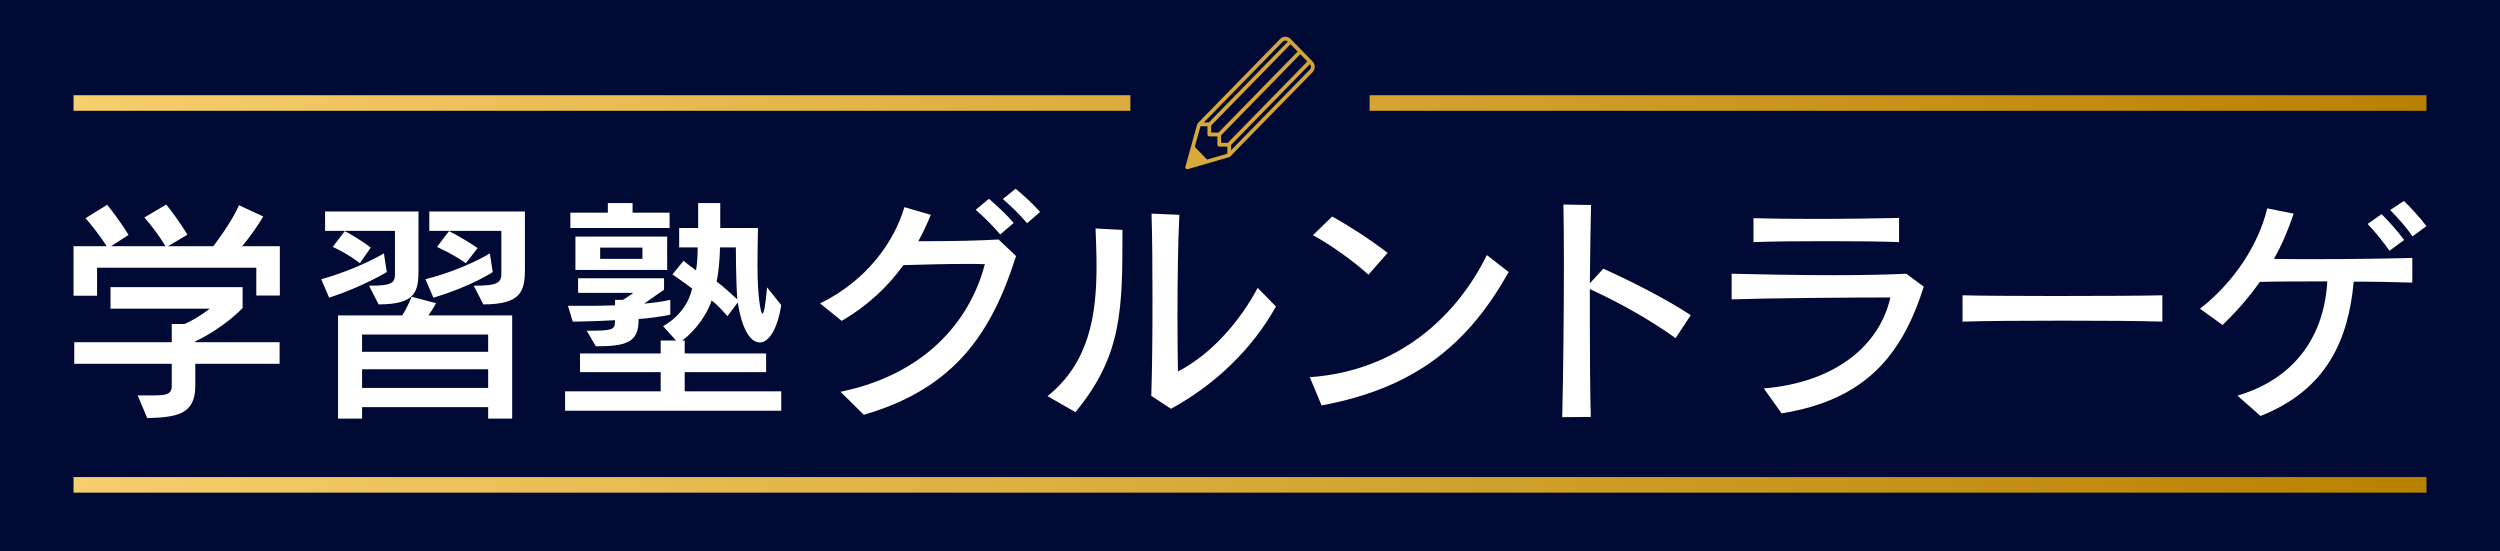
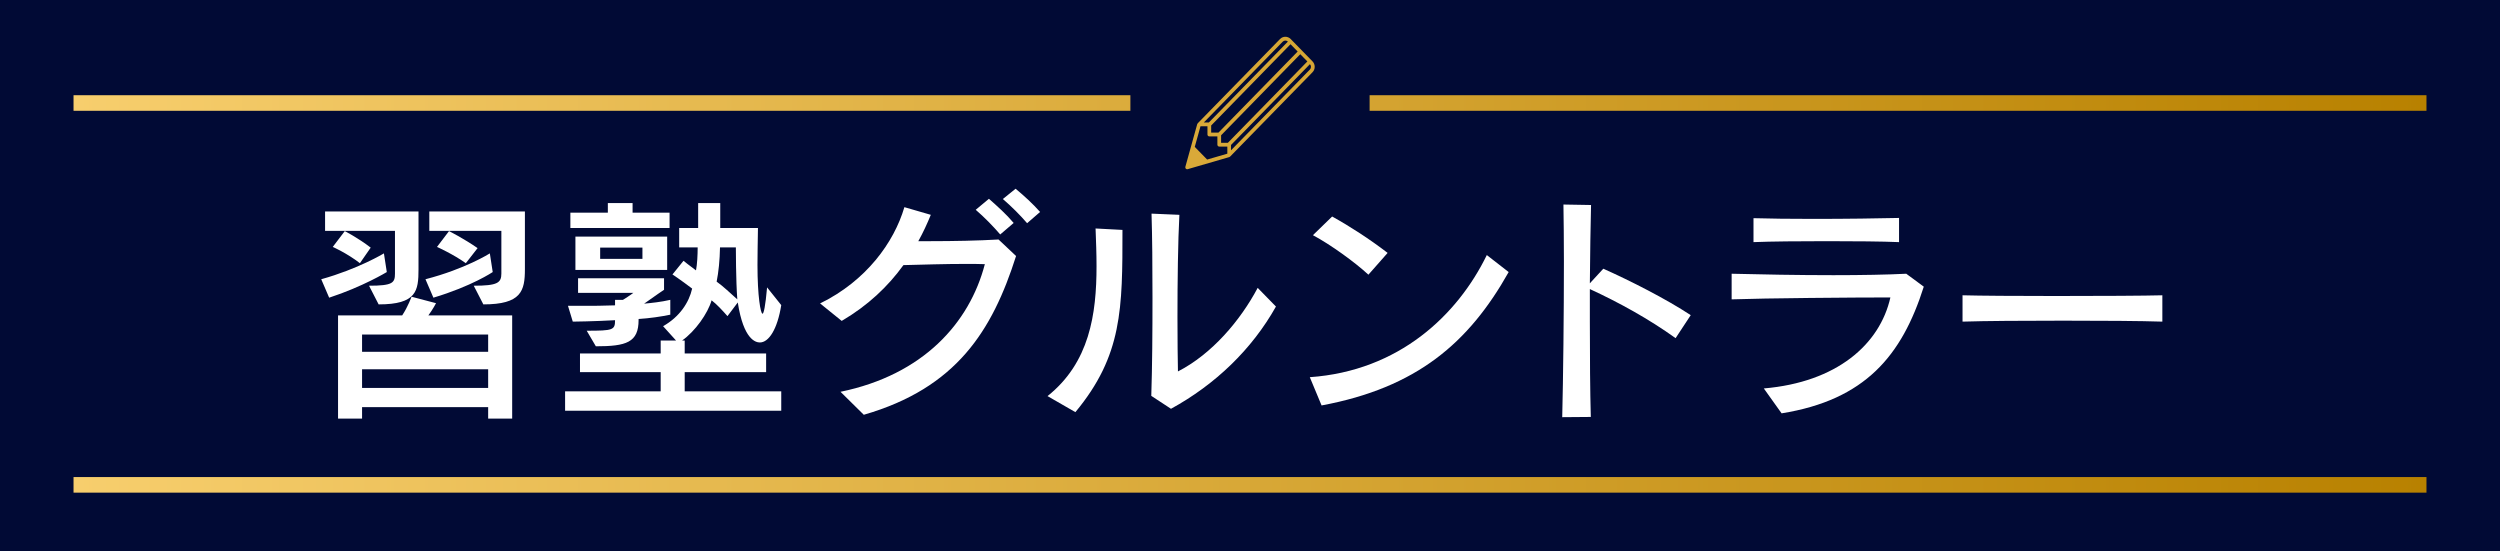
<svg xmlns="http://www.w3.org/2000/svg" width="340" height="75" viewBox="0 0 340 75" fill="none">
  <rect width="340" height="75" fill="#010A35" />
  <path d="M10 12.949H153.733V15.068H10V12.949Z" fill="url(#paint0_linear_73_595)" />
  <path d="M178.8 9.084C178.8 8.807 178.694 8.546 178.502 8.349L175.528 5.304C175.132 4.899 174.485 4.899 174.088 5.304L162.927 16.731C162.927 16.731 162.837 16.832 162.821 16.888L161.209 22.688C161.185 22.776 161.209 22.877 161.272 22.941C161.319 22.989 161.385 23.017 161.452 23.017C161.476 23.017 161.499 23.017 161.523 23.009L167.188 21.362C167.243 21.346 167.345 21.246 167.345 21.246L178.502 9.823C178.694 9.626 178.8 9.365 178.8 9.088V9.084ZM166.995 19.418H166.07V18.398L176.838 7.373L177.8 8.357L166.995 19.418ZM175.512 6.015L176.481 7.007L165.713 18.033H164.72V17.065L175.512 6.015ZM174.449 5.67C174.642 5.473 174.955 5.465 175.155 5.654L164.41 16.651H163.724L174.449 5.67ZM163.269 17.169H164.214V18.294C164.214 18.438 164.328 18.551 164.465 18.551H165.564V19.675C165.564 19.744 165.591 19.808 165.638 19.86C165.685 19.908 165.748 19.936 165.819 19.936H166.917V20.9L164.171 21.7L162.488 19.977L163.269 17.165V17.169ZM178.145 9.457L167.419 20.439V19.715L178.153 8.726C178.243 8.823 178.294 8.951 178.294 9.088C178.294 9.224 178.239 9.361 178.145 9.457Z" fill="url(#paint1_linear_73_595)" />
  <path d="M186.267 12.949H330V15.068H186.267V12.949Z" fill="url(#paint2_linear_73_595)" />
-   <path d="M34.857 40.192V36.414H13.201V40.224H10V33.483H14.508C14.508 33.483 13.397 31.692 11.633 29.672L14.573 27.849C16.533 30.291 17.48 31.952 17.48 31.952L15.096 33.483H22.51C22.51 33.483 21.498 31.724 19.636 29.575L22.608 27.816C24.503 30.194 25.483 31.92 25.483 31.92L22.837 33.483H29.011C29.011 33.483 31.46 30.324 32.506 27.914L35.805 29.445C34.955 30.878 33.812 32.441 32.93 33.483H38.059V40.192H34.857ZM26.561 49.474V52.47C26.561 56.41 24.013 56.736 20.028 56.867L18.721 53.773H20.845C22.608 53.773 23.36 53.642 23.36 52.47V49.474H10.098V46.542H23.36V44.067H25.091C26.887 43.286 28.521 41.983 28.521 41.983H15.03V39.052H32.996V41.885C32.996 41.885 30.611 44.491 26.528 46.445V46.542H38.026V49.474H26.561Z" fill="white" />
  <path d="M52.605 37C52.605 37 49.339 38.987 44.766 40.485L43.688 37.977C48.718 36.577 52.213 34.46 52.213 34.46L52.605 37ZM50.188 38.857C53.422 38.857 53.716 38.466 53.716 37.196V31.399H44.21V28.761H56.917V36.609C56.917 39.573 56.655 41.397 51.494 41.397L50.188 38.857ZM48.947 35.795C47.183 34.427 45.255 33.581 45.255 33.581L46.889 31.431C46.889 31.431 48.685 32.343 50.416 33.678L48.947 35.795ZM66.389 56.932V55.368H49.241V56.932H45.974V42.895H54.696C55.479 41.722 55.969 40.355 55.969 40.355L59.301 41.234C59.301 41.234 58.844 42.113 58.256 42.895H69.656V56.932H66.389ZM66.389 45.5H49.241V47.845H66.389V45.5ZM66.389 50.223H49.241V52.763H66.389V50.223ZM67.01 37C67.01 37 64.168 38.922 58.942 40.485L57.864 37.977C63.286 36.577 66.618 34.46 66.618 34.46L67.01 37ZM64.429 38.857C67.663 38.857 68.186 38.466 68.186 37.196V31.399H58.386V28.761H71.387V36.609C71.387 39.573 70.897 41.397 65.736 41.397L64.429 38.857ZM63.352 35.795C61.62 34.558 59.432 33.581 59.432 33.581L61.065 31.431C61.065 31.431 63.025 32.408 64.952 33.743L63.352 35.795Z" fill="white" />
  <path d="M76.853 55.857V53.219H89.853V50.614H78.878V48.073H89.853V46.315H91.944L90.18 44.361C92.433 43.09 93.707 41.136 94.132 39.247C92.499 38.01 91.454 37.326 91.454 37.326L92.956 35.469C92.956 35.469 93.805 36.154 94.655 36.772C94.818 35.958 94.883 34.655 94.883 33.646H92.368V31.008H94.949V27.621H97.954V31.008H103.082C103.049 33.125 103.017 34.688 103.017 36.023C103.017 40.289 103.441 42.667 103.703 42.667C103.866 42.667 104.095 41.657 104.323 39.084L106.25 41.495C105.728 44.784 104.552 46.575 103.343 46.575C102.788 46.575 101.122 46.217 100.338 41.136L98.934 42.993C98.248 42.211 97.496 41.397 96.778 40.843C96.255 42.634 94.557 45.044 92.76 46.315H93.119V48.073H104.193V50.614H93.119V53.219H106.25V55.857H76.853ZM91.16 42.797C89.918 43.058 88.35 43.286 86.848 43.383V43.514C86.848 46.575 85.182 47.096 81.034 47.096L79.793 44.979C83.385 44.979 83.647 44.882 83.647 43.546C80.903 43.709 77.898 43.742 77.898 43.742L77.245 41.592H79.27C80.511 41.592 82.112 41.592 83.647 41.527V40.778H84.725C85.672 40.192 86.129 39.834 86.129 39.834H78.617V37.847H90.31V39.41C90.31 39.41 89.004 40.289 87.599 41.299C88.612 41.201 89.918 41.071 91.16 40.778V42.797ZM77.571 31.008V28.923H82.667V27.621H86.031V28.923H91.062V31.008H77.571ZM78.257 36.707V32.18H90.735V36.707H78.257ZM87.371 33.678H81.622V35.209H87.371V33.678ZM97.921 33.646C97.888 35.404 97.725 37 97.464 38.303C98.346 38.922 99.358 39.899 100.273 40.713C100.077 38.14 100.077 33.646 100.077 33.646H97.921Z" fill="white" />
  <path d="M114.308 53.284C125.544 50.972 131.848 43.937 133.939 35.925C133.122 35.893 132.24 35.893 131.293 35.893C128.549 35.893 125.479 35.991 122.866 36.056C120.775 38.954 118.031 41.56 114.471 43.644L111.531 41.267C117.803 38.205 121.592 32.962 122.996 28.174L126.589 29.216C126.099 30.422 125.544 31.627 124.891 32.799H126.589C129.627 32.799 133.057 32.734 135.801 32.571L138.185 34.818C134.951 44.979 130.084 52.763 117.476 56.41L114.308 53.284ZM136.029 31.887C135.049 30.747 133.873 29.542 132.698 28.533L134.494 27.035C135.637 28.044 136.879 29.151 137.858 30.324L136.029 31.887ZM139.688 30.356C138.74 29.249 137.597 28.109 136.389 27.067L138.12 25.667C139.296 26.644 140.472 27.718 141.452 28.826L139.688 30.356Z" fill="white" />
  <path d="M142.464 53.87C148.18 49.311 149.128 42.732 149.128 36.186C149.128 34.492 149.062 32.766 148.997 31.073L152.655 31.268C152.655 41.983 152.655 48.334 146.253 56.052L142.464 53.87ZM156.575 53.838C156.706 49.832 156.738 45.044 156.738 40.485C156.738 36.219 156.706 32.148 156.608 29.054L160.397 29.216C160.201 32.799 160.135 38.401 160.135 43.123C160.135 46.249 160.168 48.953 160.201 50.516C164.839 48.138 168.693 43.579 171.045 39.15L173.528 41.69C170.261 47.52 165.264 52.307 159.254 55.596L156.575 53.838Z" fill="white" />
  <path d="M205.179 37C199.757 46.64 192.669 52.73 179.734 55.14L178.133 51.297C190.252 50.451 198.222 42.862 202.207 34.688L205.179 37ZM186.103 37.358C184.274 35.665 180.943 33.255 178.558 31.985L181.171 29.445C183.588 30.78 186.299 32.538 188.717 34.395L186.103 37.358Z" fill="white" />
  <path d="M212.463 56.736C212.594 51.395 212.692 42.7 212.692 35.567C212.692 32.604 212.659 29.901 212.627 27.816L216.383 27.881C216.318 30.584 216.252 34.395 216.22 38.531L218.049 36.544C221.707 38.173 226.64 40.68 229.939 42.862L227.881 45.989C224.255 43.383 220.238 41.169 216.22 39.312V43.709C216.22 48.497 216.252 53.284 216.35 56.704L212.463 56.736Z" fill="white" />
  <path d="M239.88 52.828C249.809 51.981 255.656 46.836 257.094 40.452C251.998 40.452 240.076 40.55 235.503 40.713V37.228C239.39 37.326 244.551 37.424 249.352 37.424C253.141 37.424 256.702 37.358 259.249 37.228L261.634 38.987C258.661 48.366 253.664 54.391 242.297 56.215L239.88 52.828ZM258.27 32.929C256.016 32.832 252.259 32.799 248.47 32.799C244.681 32.799 240.892 32.832 238.475 32.929V29.672C240.533 29.738 243.571 29.77 246.706 29.77C251.018 29.77 255.591 29.705 258.27 29.64V32.929Z" fill="white" />
  <path d="M294.08 43.742C291.206 43.644 285.914 43.611 280.59 43.611C275.266 43.611 269.909 43.644 266.904 43.742V40.159C269.223 40.224 274.318 40.257 279.577 40.257C285.62 40.257 291.794 40.224 294.08 40.159V43.742Z" fill="white" />
-   <path d="M304.293 53.805C312.263 51.46 316.118 45.5 316.51 38.27C313.145 38.27 309.879 38.27 307.331 38.336C305.927 40.355 304.228 42.309 302.268 44.198L299.198 41.983C303.705 38.498 307.135 33.385 308.344 28.337L311.937 29.054C311.218 31.236 310.336 33.288 309.258 35.209C311.022 35.242 313.015 35.242 315.105 35.242C319.613 35.242 324.512 35.176 328.073 35.079V38.433C325.917 38.368 323.239 38.303 320.103 38.303C319.384 46.249 316.412 53.023 307.429 56.573L304.293 53.805ZM324.97 34.102C324.12 32.897 323.043 31.561 321.997 30.454L323.892 29.119C324.97 30.194 326.048 31.399 326.962 32.636L324.97 34.102ZM328.106 32.148C327.289 30.943 326.211 29.738 325.068 28.565L326.93 27.328C328.04 28.402 329.085 29.575 330 30.747L328.106 32.148Z" fill="white" />
  <path d="M10 64.88H330V67H10V64.88Z" fill="url(#paint3_linear_73_595)" />
  <defs>
    <linearGradient id="paint0_linear_73_595" x1="10" y1="36" x2="330" y2="36" gradientUnits="userSpaceOnUse">
      <stop stop-color="#F7CE6D" />
      <stop offset="1" stop-color="#B88100" />
    </linearGradient>
    <linearGradient id="paint1_linear_73_595" x1="10" y1="36" x2="330" y2="36" gradientUnits="userSpaceOnUse">
      <stop stop-color="#F7CE6D" />
      <stop offset="1" stop-color="#B88100" />
    </linearGradient>
    <linearGradient id="paint2_linear_73_595" x1="10" y1="36" x2="330" y2="36" gradientUnits="userSpaceOnUse">
      <stop stop-color="#F7CE6D" />
      <stop offset="1" stop-color="#B88100" />
    </linearGradient>
    <linearGradient id="paint3_linear_73_595" x1="10" y1="36" x2="330" y2="36" gradientUnits="userSpaceOnUse">
      <stop stop-color="#F7CE6D" />
      <stop offset="1" stop-color="#B88100" />
    </linearGradient>
  </defs>
</svg>